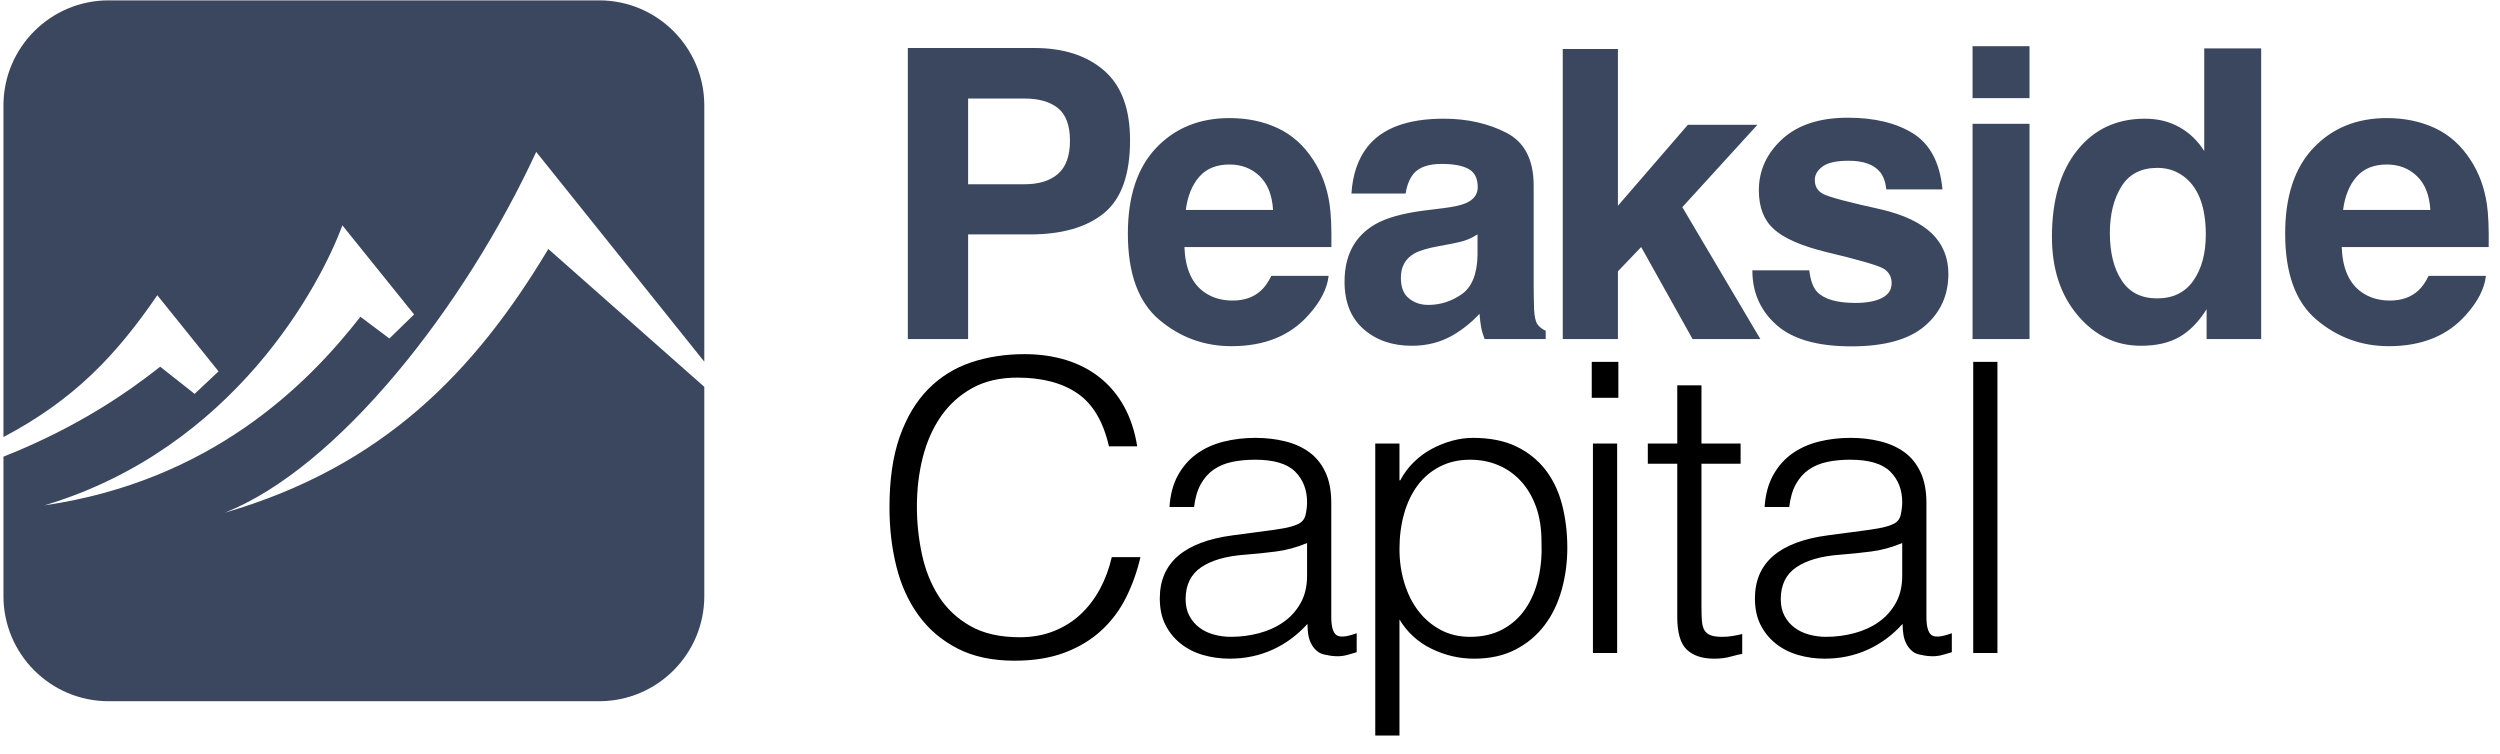
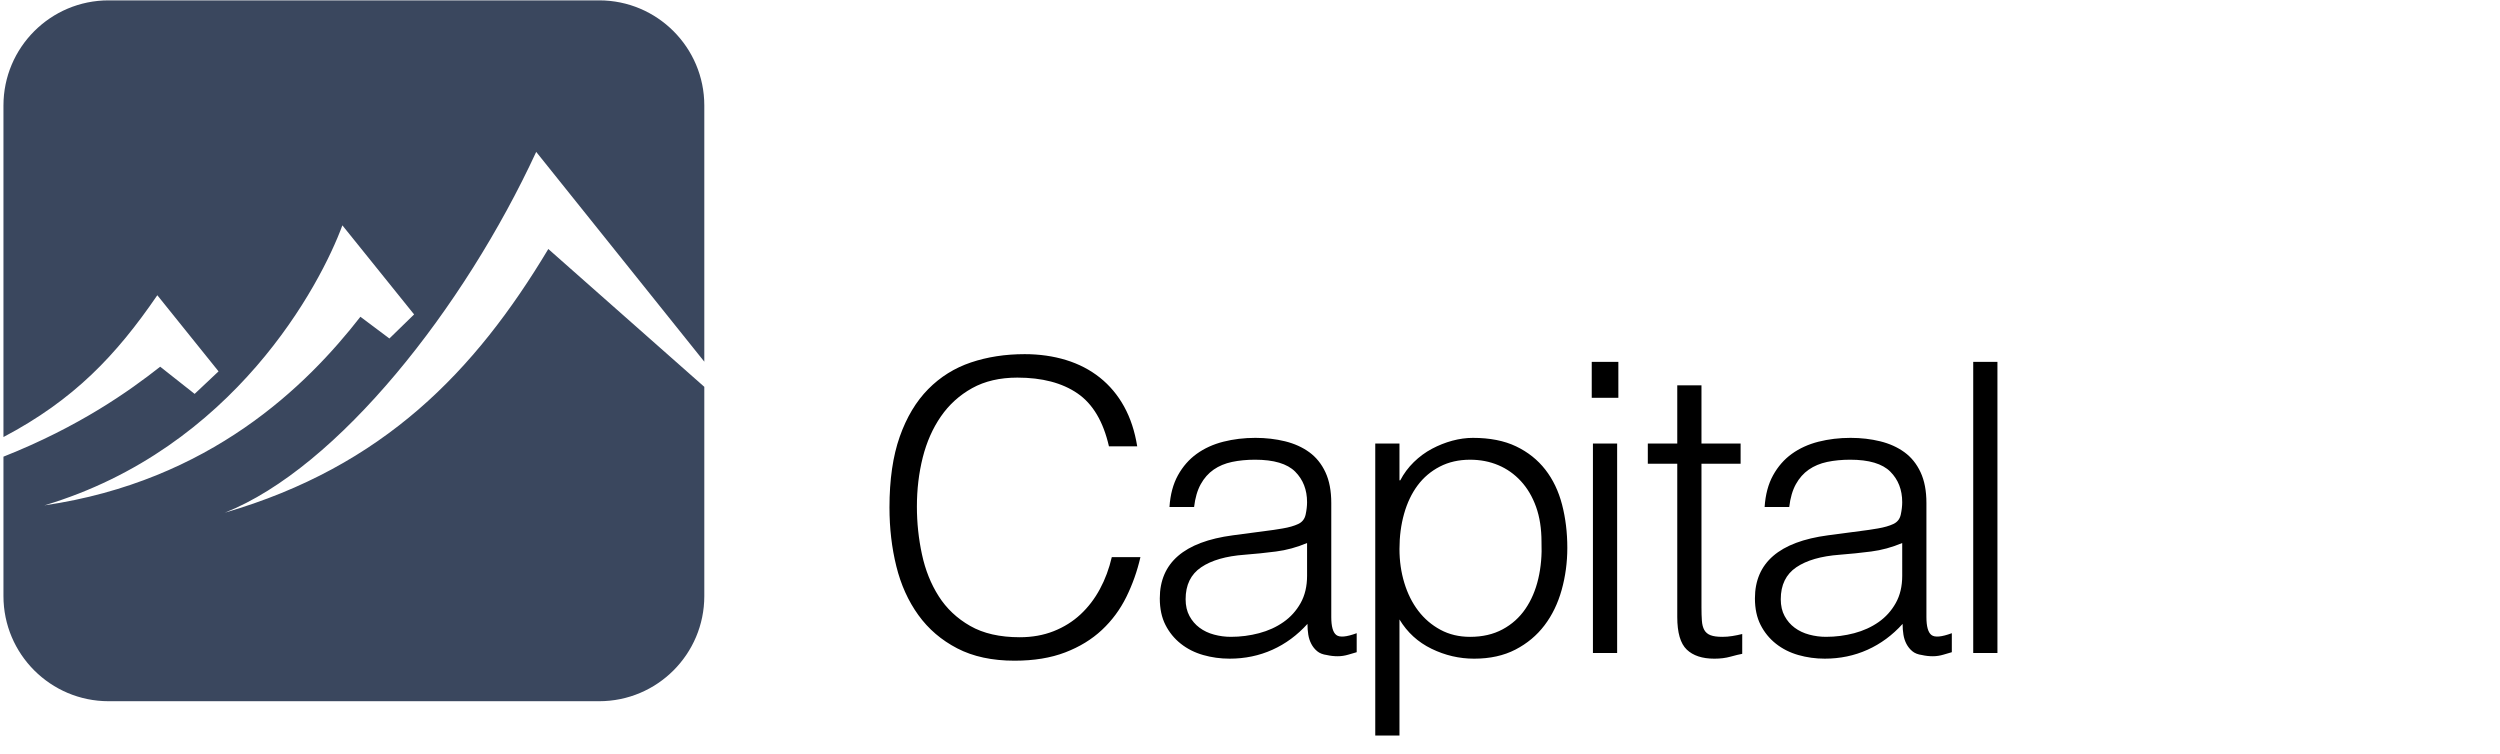
<svg xmlns="http://www.w3.org/2000/svg" clip-rule="evenodd" fill-rule="evenodd" height="41" stroke-linejoin="round" stroke-miterlimit="2" width="136">
  <path d="m76.131 40.012h-1.317v-15.884h1.317v2.002h.044c.19-.366.435-.696.735-.99.3-.293.629-.535.988-.726.358-.19.728-.337 1.108-.44.381-.102.754-.154 1.119-.154.922 0 1.705.154 2.349.462s1.174.73 1.591 1.265c.417.536.721 1.17.911 1.903.191.734.286 1.518.286 2.354 0 .792-.103 1.555-.308 2.288-.205.734-.515 1.375-.933 1.925-.417.55-.943.99-1.58 1.32-.636.33-1.386.495-2.25.495-.804 0-1.576-.179-2.315-.539-.739-.359-1.321-.891-1.745-1.595zm-15.804-15.73c-.307-1.349-.878-2.31-1.712-2.882s-1.924-.858-3.27-.858c-.952 0-1.771.191-2.459.572-.688.382-1.255.895-1.701 1.54-.446.646-.775 1.39-.988 2.233-.212.844-.318 1.735-.318 2.673 0 .88.092 1.746.275 2.596.182.851.486 1.61.91 2.277.425.668.995 1.207 1.712 1.617.717.411 1.617.616 2.7.616.673 0 1.288-.11 1.844-.33s1.043-.524 1.46-.913c.417-.388.768-.847 1.053-1.375.286-.528.501-1.107.648-1.738h1.558c-.175.763-.432 1.485-.768 2.167-.337.682-.779 1.28-1.328 1.793-.549.514-1.215.921-1.997 1.221-.783.301-1.702.451-2.755.451-1.215 0-2.254-.223-3.117-.671-.863-.447-1.569-1.052-2.118-1.815-.549-.762-.948-1.646-1.196-2.651-.249-1.004-.373-2.071-.373-3.201 0-1.51.186-2.794.559-3.85s.889-1.917 1.548-2.585c.658-.667 1.434-1.151 2.326-1.452.893-.3 1.866-.451 2.92-.451.804 0 1.554.107 2.249.319.696.213 1.31.532 1.844.957.534.426.973.95 1.317 1.573.344.624.582 1.346.714 2.167zm34.45 11.286c-.161.03-.373.081-.637.154-.263.074-.556.11-.878.11-.658 0-1.159-.165-1.503-.495s-.516-.92-.516-1.771v-8.338h-1.602v-1.1h1.602v-3.168h1.317v3.168h2.129v1.1h-2.129v7.81c0 .279.007.521.022.726.014.206.058.374.131.506.074.132.187.228.341.286.153.059.369.088.647.088.176 0 .355-.014.538-.044.183-.029.362-.066.538-.11zm-25.89-6.688c.249-.029.545-.073.889-.132.344-.058.626-.139.845-.242.22-.102.355-.275.406-.517.052-.242.077-.465.077-.671 0-.674-.216-1.228-.647-1.661-.432-.432-1.16-.649-2.184-.649-.454 0-.871.041-1.251.121-.381.081-.714.22-.999.418s-.52.462-.702.792c-.183.33-.304.745-.363 1.243h-1.339c.044-.674.198-1.25.461-1.727.264-.476.604-.865 1.021-1.166.417-.3.9-.52 1.449-.66.548-.139 1.13-.209 1.745-.209.57 0 1.108.063 1.613.187.505.125.944.323 1.317.594.373.272.666.635.878 1.089.212.455.318 1.012.318 1.672v6.204c0 .514.092.84.275.979.182.14.552.107 1.108-.099v1.034c-.102.03-.252.074-.45.132-.197.059-.391.088-.582.088-.204 0-.402-.022-.592-.066-.22-.029-.395-.099-.527-.209s-.238-.242-.318-.396c-.081-.154-.136-.322-.165-.506-.029-.183-.044-.377-.044-.583-.556.616-1.192 1.086-1.909 1.408-.717.323-1.493.484-2.327.484-.498 0-.977-.066-1.438-.198s-.867-.337-1.218-.616c-.351-.278-.629-.619-.834-1.023-.205-.403-.307-.883-.307-1.441 0-1.936 1.324-3.08 3.973-3.432zm32.376 0c.249-.029.545-.073.889-.132.344-.058.625-.139.845-.242.219-.102.355-.275.406-.517s.077-.465.077-.671c0-.674-.216-1.228-.648-1.661-.432-.432-1.16-.649-2.184-.649-.453 0-.87.041-1.251.121-.38.081-.713.22-.999.418-.285.198-.519.462-.702.792s-.304.745-.362 1.243h-1.339c.044-.674.197-1.25.461-1.727.263-.476.603-.865 1.02-1.166.418-.3.9-.52 1.449-.66.549-.139 1.131-.209 1.745-.209.571 0 1.109.063 1.613.187.505.125.944.323 1.317.594.374.272.666.635.878 1.089.213.455.319 1.012.319 1.672v6.204c0 .514.091.84.274.979.183.14.552.107 1.108-.099v1.034c-.102.03-.252.074-.45.132-.197.059-.391.088-.581.088-.205 0-.403-.022-.593-.066-.219-.029-.395-.099-.527-.209-.131-.11-.237-.242-.318-.396-.08-.154-.135-.322-.164-.506-.03-.183-.044-.377-.044-.583-.556.616-1.193 1.086-1.91 1.408-.717.323-1.493.484-2.327.484-.497 0-.976-.066-1.437-.198s-.867-.337-1.219-.616c-.351-.278-.629-.619-.834-1.023-.204-.403-.307-.883-.307-1.441 0-1.936 1.324-3.08 3.973-3.432zm6.08 6.644v-15.84h1.317v15.84zm-20.688 0v-11.396h1.317v11.396zm-15.551-5.984c-.556.235-1.119.389-1.69.462-.571.074-1.141.132-1.712.176-1.01.074-1.796.301-2.359.682-.564.382-.846.961-.846 1.738 0 .352.07.657.209.913.139.257.322.47.549.638.227.169.49.294.79.374.3.081.604.121.911.121.527 0 1.039-.066 1.536-.198.498-.132.94-.333 1.328-.605.388-.271.699-.616.933-1.034s.351-.913.351-1.485zm32.376 0c-.556.235-1.12.389-1.69.462-.571.074-1.142.132-1.713.176-1.009.074-1.796.301-2.359.682-.563.382-.845.961-.845 1.738 0 .352.069.657.208.913.139.257.322.47.549.638.227.169.49.294.79.374.3.081.604.121.911.121.527 0 1.039-.066 1.537-.198.497-.132.94-.333 1.328-.605.387-.271.698-.616.932-1.034.235-.418.352-.913.352-1.485zm-27.349.33c0 .646.087 1.258.263 1.837.176.58.428 1.086.757 1.518.33.433.732.778 1.208 1.034.475.257 1.013.385 1.613.385.673 0 1.262-.135 1.767-.407.505-.271.918-.641 1.24-1.111.322-.469.556-1.015.702-1.639.147-.623.205-1.294.176-2.013 0-.718-.099-1.353-.296-1.903-.198-.55-.472-1.015-.824-1.397-.351-.381-.76-.671-1.229-.869-.468-.198-.98-.297-1.536-.297-.615 0-1.164.125-1.646.374-.483.25-.886.591-1.208 1.023-.322.433-.567.946-.735 1.54s-.252 1.236-.252 1.925zm10.459-8.228v-1.958h1.448v1.958z" fill-rule="nonzero" />
  <g fill="#3a475e">
-     <path d="m104.095 7.273c.915.587 1.44 1.597 1.575 3.029h-3.054c-.043-.393-.154-.705-.332-.934-.336-.416-.908-.623-1.715-.623-.665 0-1.138.104-1.42.311-.282.208-.424.452-.424.731 0 .351.151.605.451.762.3.165 1.361.448 3.183.849 1.214.287 2.125.72 2.733 1.3.6.587.9 1.321.9 2.202 0 1.16-.431 2.107-1.292 2.841-.86.734-2.191 1.101-3.992 1.101-1.836 0-3.192-.388-4.067-1.165s-1.313-1.767-1.313-2.97h3.097c.065.544.204.931.418 1.16.379.408 1.079.612 2.101.612.6 0 1.077-.089 1.431-.268.353-.179.53-.448.53-.806 0-.344-.143-.605-.428-.784-.286-.179-1.347-.487-3.183-.924-1.322-.329-2.255-.741-2.798-1.235-.543-.487-.814-1.189-.814-2.106 0-1.081.423-2.01 1.27-2.787.846-.777 2.038-1.166 3.574-1.166 1.458 0 2.647.29 3.569.87zm-31.818 7.735c-.078.694-.439 1.4-1.082 2.116-1 1.138-2.401 1.708-4.201 1.708-1.487 0-2.798-.48-3.934-1.44-1.136-.959-1.704-2.521-1.704-4.683 0-2.027.513-3.581 1.538-4.662 1.025-1.082 2.356-1.623 3.992-1.623.972 0 1.847.183 2.626.548.779.366 1.422.942 1.929 1.73.458.695.754 1.5.89 2.417.078.537.111 1.31.096 2.32h-7.995c.043 1.175.411 1.998 1.104 2.471.422.293.929.44 1.522.44.629 0 1.139-.179 1.532-.537.215-.193.404-.462.568-.805zm62.957 0c-.078.694-.439 1.4-1.082 2.116-1 1.138-2.401 1.708-4.201 1.708-1.486 0-2.798-.48-3.934-1.44-1.136-.959-1.704-2.521-1.704-4.683 0-2.027.513-3.581 1.538-4.662 1.026-1.082 2.356-1.623 3.993-1.623.971 0 1.846.183 2.625.548.779.366 1.422.942 1.929 1.73.458.695.754 1.5.89 2.417.079.537.111 1.31.096 2.32h-7.995c.043 1.175.411 1.998 1.104 2.471.422.293.929.44 1.522.44.629 0 1.14-.179 1.533-.537.214-.193.403-.462.568-.805zm-60.858-7.004c.807-1.032 2.193-1.547 4.158-1.547 1.279 0 2.415.254 3.408.762.993.509 1.49 1.469 1.49 2.879v5.371c0 .373.007.824.021 1.354.022.401.083.673.183.816.1.144.25.262.45.355v.451h-3.323c-.092-.236-.157-.458-.193-.666-.035-.208-.064-.444-.085-.709-.422.458-.908.849-1.458 1.171-.657.379-1.4.569-2.229.569-1.058 0-1.931-.302-2.621-.907-.689-.606-1.034-1.463-1.034-2.573 0-1.44.554-2.482 1.661-3.126.608-.351 1.501-.602 2.68-.752l1.039-.129c.565-.072.969-.161 1.212-.269.435-.186.653-.476.653-.87 0-.48-.166-.811-.498-.993-.332-.183-.82-.274-1.463-.274-.722 0-1.233.179-1.533.537-.214.265-.357.623-.428 1.074h-2.948c.065-1.024.35-1.866.858-2.524zm48.632-5.371v15.812h-2.969v-1.622c-.436.695-.932 1.199-1.49 1.515-.557.315-1.25.472-2.079.472-1.364 0-2.513-.553-3.445-1.659-.933-1.107-1.399-2.527-1.399-4.26 0-1.998.459-3.57 1.377-4.716.918-1.145 2.145-1.718 3.682-1.718.707 0 1.336.155 1.886.467s.997.743 1.34 1.294v-5.585zm-66.988 10.119h-3.354v5.693h-3.28v-15.834h6.881c1.586 0 2.85.408 3.794 1.225.943.816 1.414 2.08 1.414 3.792 0 1.869-.471 3.19-1.414 3.963-.944.774-2.29 1.161-4.041 1.161zm54.386-6.016v11.709h-3.098v-11.709zm-14.642 11.709h-3.687l-2.797-5.006-1.265 1.321v3.685h-3.001v-15.78h3.001v8.529l3.805-4.404h3.783l-4.084 4.479zm-19.116-2.213c.286.236.636.355 1.05.355.658 0 1.263-.194 1.817-.58.554-.387.841-1.093.863-2.117v-1.138c-.193.121-.388.22-.585.295-.196.075-.466.145-.809.21l-.686.128c-.643.115-1.104.255-1.382.419-.472.28-.708.713-.708 1.3 0 .523.147.899.44 1.128zm38.129-3.566c0 1.081.214 1.944.643 2.589.421.651 1.065.977 1.929.977.865 0 1.522-.322 1.972-.967.45-.644.675-1.479.675-2.503 0-1.432-.361-2.456-1.082-3.072-.443-.372-.958-.558-1.544-.558-.893 0-1.548.338-1.966 1.015-.418.676-.627 1.516-.627 2.519zm-45.522-1.246c-.05-.81-.295-1.424-.734-1.843-.44-.419-.984-.628-1.635-.628-.707 0-1.255.222-1.645.666-.389.444-.634 1.045-.734 1.805zm62.957 0c-.05-.81-.295-1.424-.734-1.843s-.984-.628-1.634-.628c-.708 0-1.256.222-1.646.666-.389.444-.634 1.045-.734 1.805zm-74.649-1.966c.429-.38.643-.981.643-1.805 0-.823-.216-1.411-.648-1.762s-1.038-.526-1.817-.526h-3.075v4.662h3.075c.779 0 1.387-.19 1.822-.569zm52.843-6.94v2.826h-3.098v-2.826z" fill-rule="nonzero" />
    <path d="m.188 23.775c3.822-2.015 6.121-4.428 8.37-7.714l3.331 4.141-1.301 1.226s-1.874-1.479-1.874-1.479c-1.655 1.303-4.386 3.255-8.526 4.894v7.584c0 3.157 2.563 5.719 5.719 5.719h26.688c3.157 0 5.719-2.562 5.719-5.719v-11.383l-8.486-7.498c-3.993 6.663-8.976 11.833-17.598 14.344 6.154-2.437 13.022-11.156 16.939-19.627l9.145 11.412v-13.936c0-3.156-2.562-5.719-5.719-5.719h-26.688c-3.156 0-5.719 2.563-5.719 5.719zm19.418-6.543s1.577 1.182 1.577 1.182l1.344-1.309-3.902-4.846c-1.188 3.229-5.883 12.147-16.212 15.234 9.034-1.322 14.283-6.523 17.193-10.261z" />
  </g>
</svg>